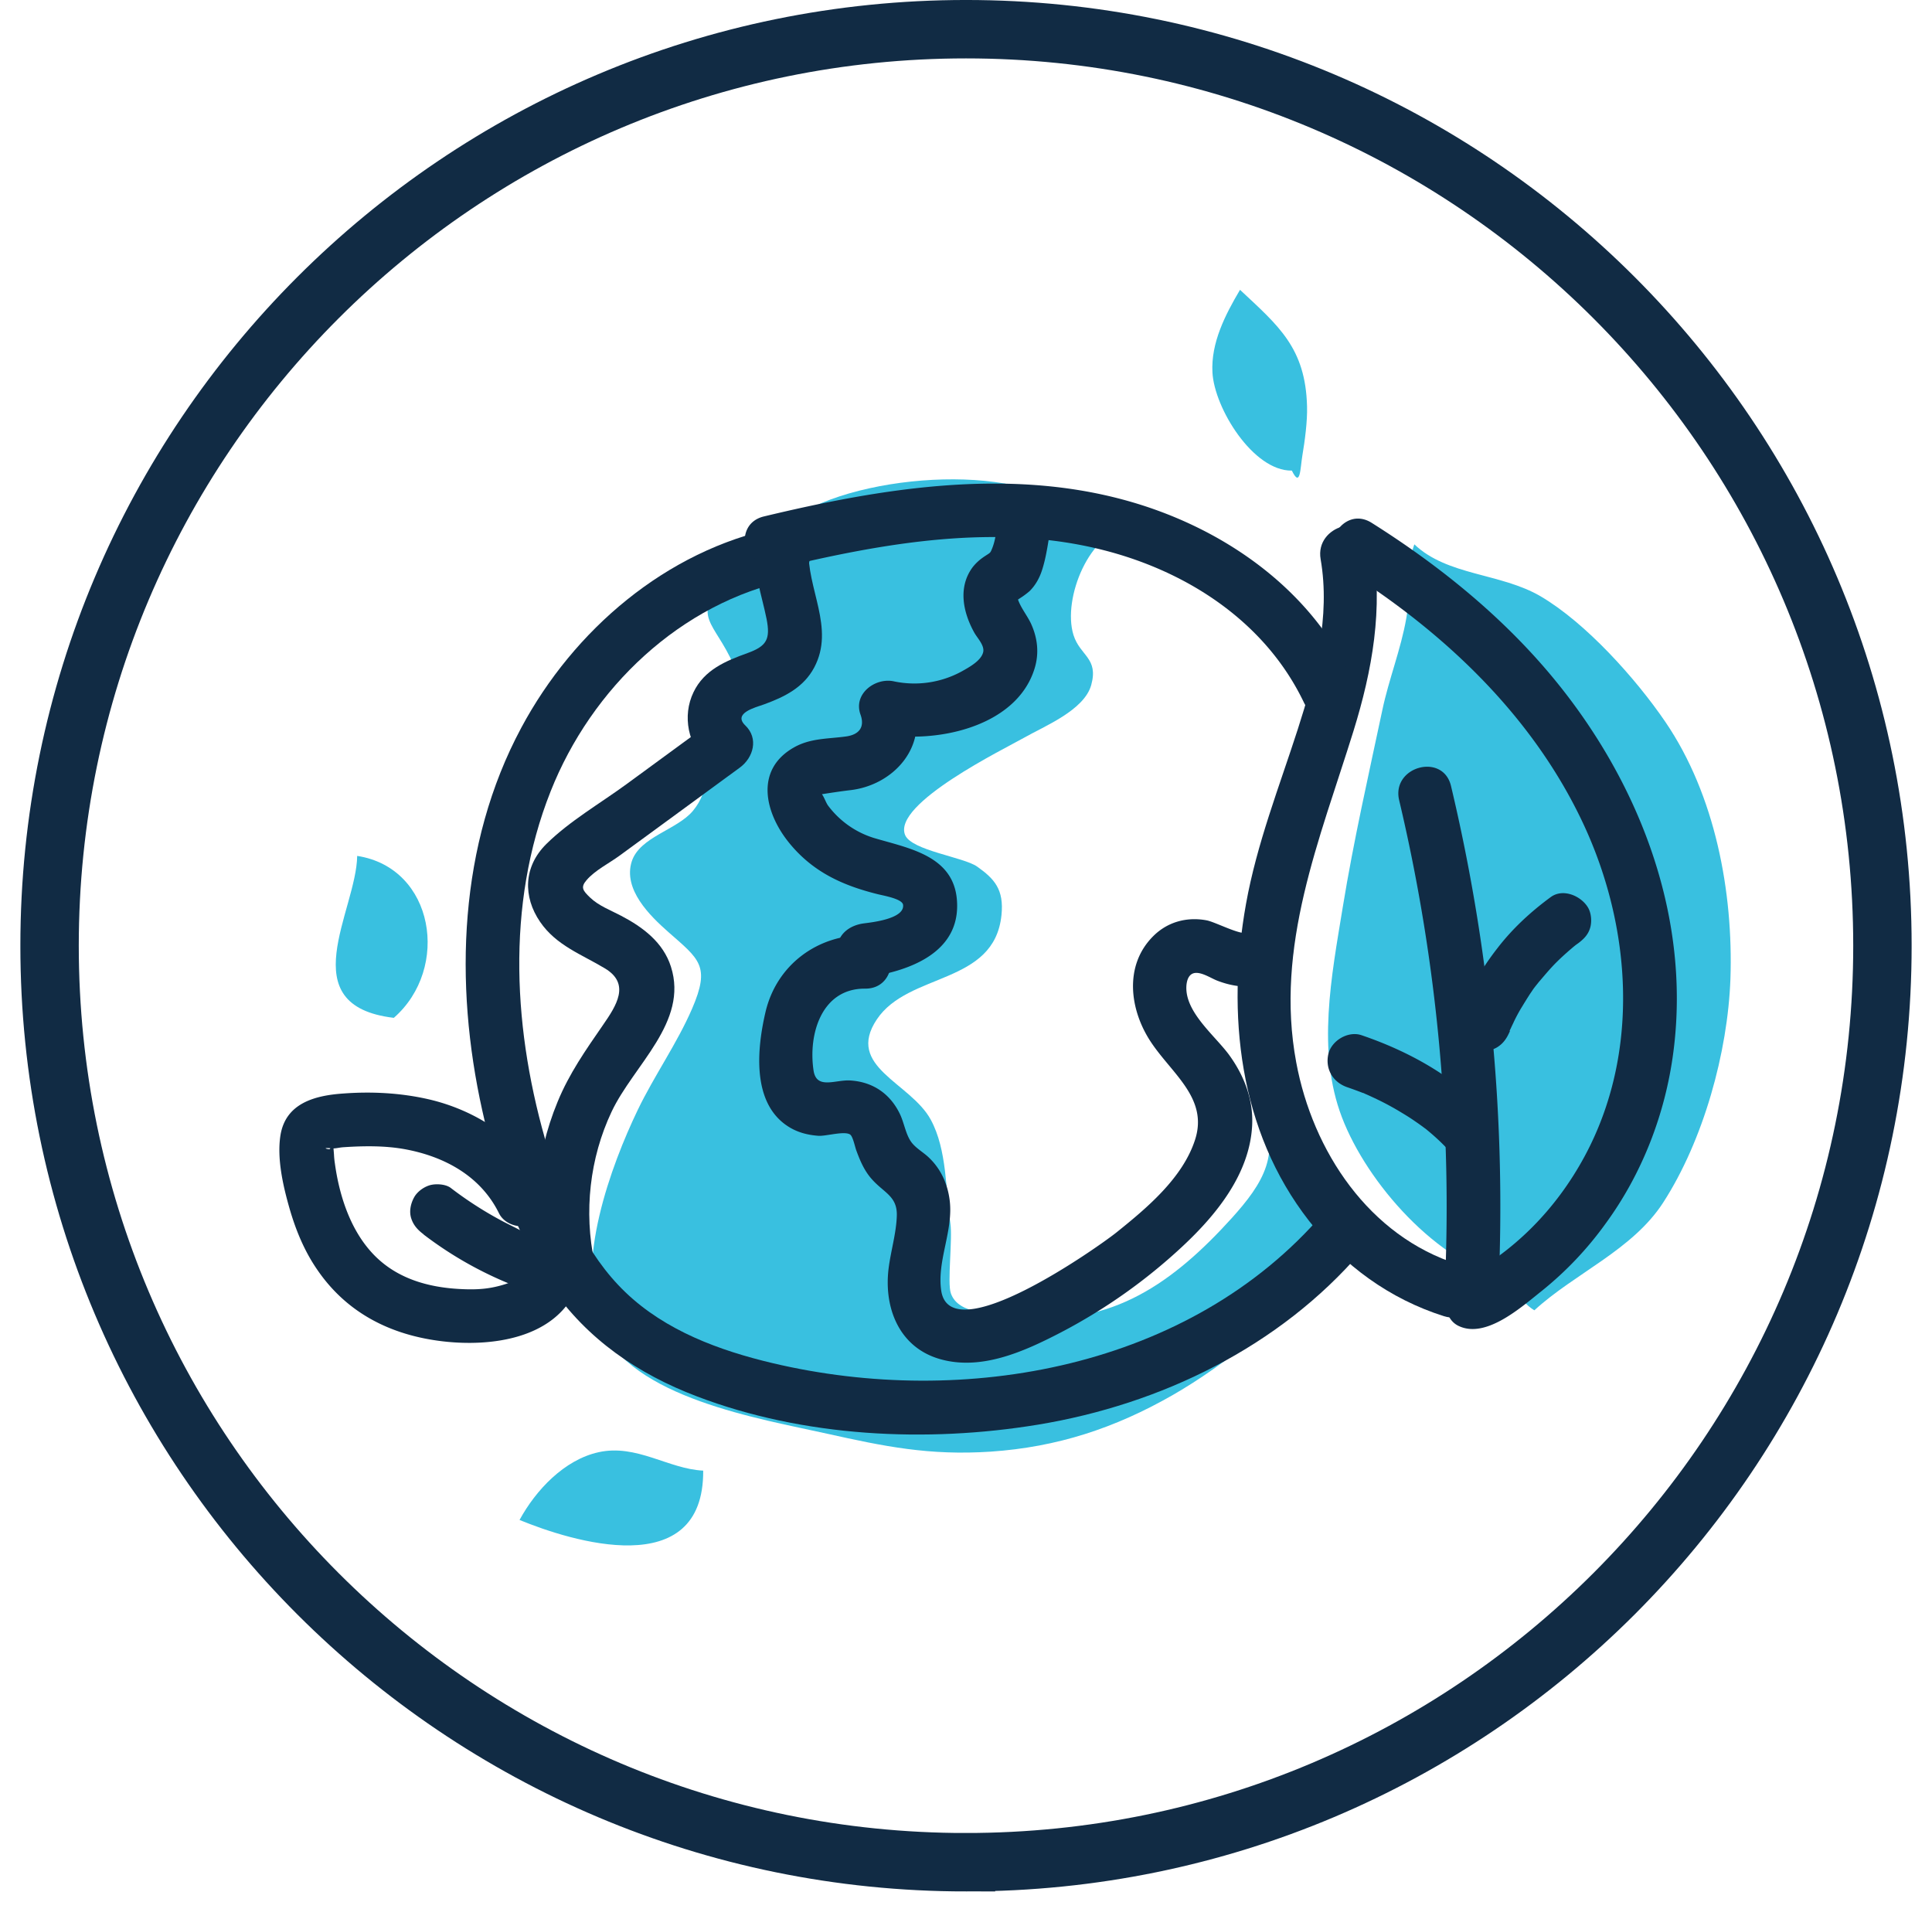
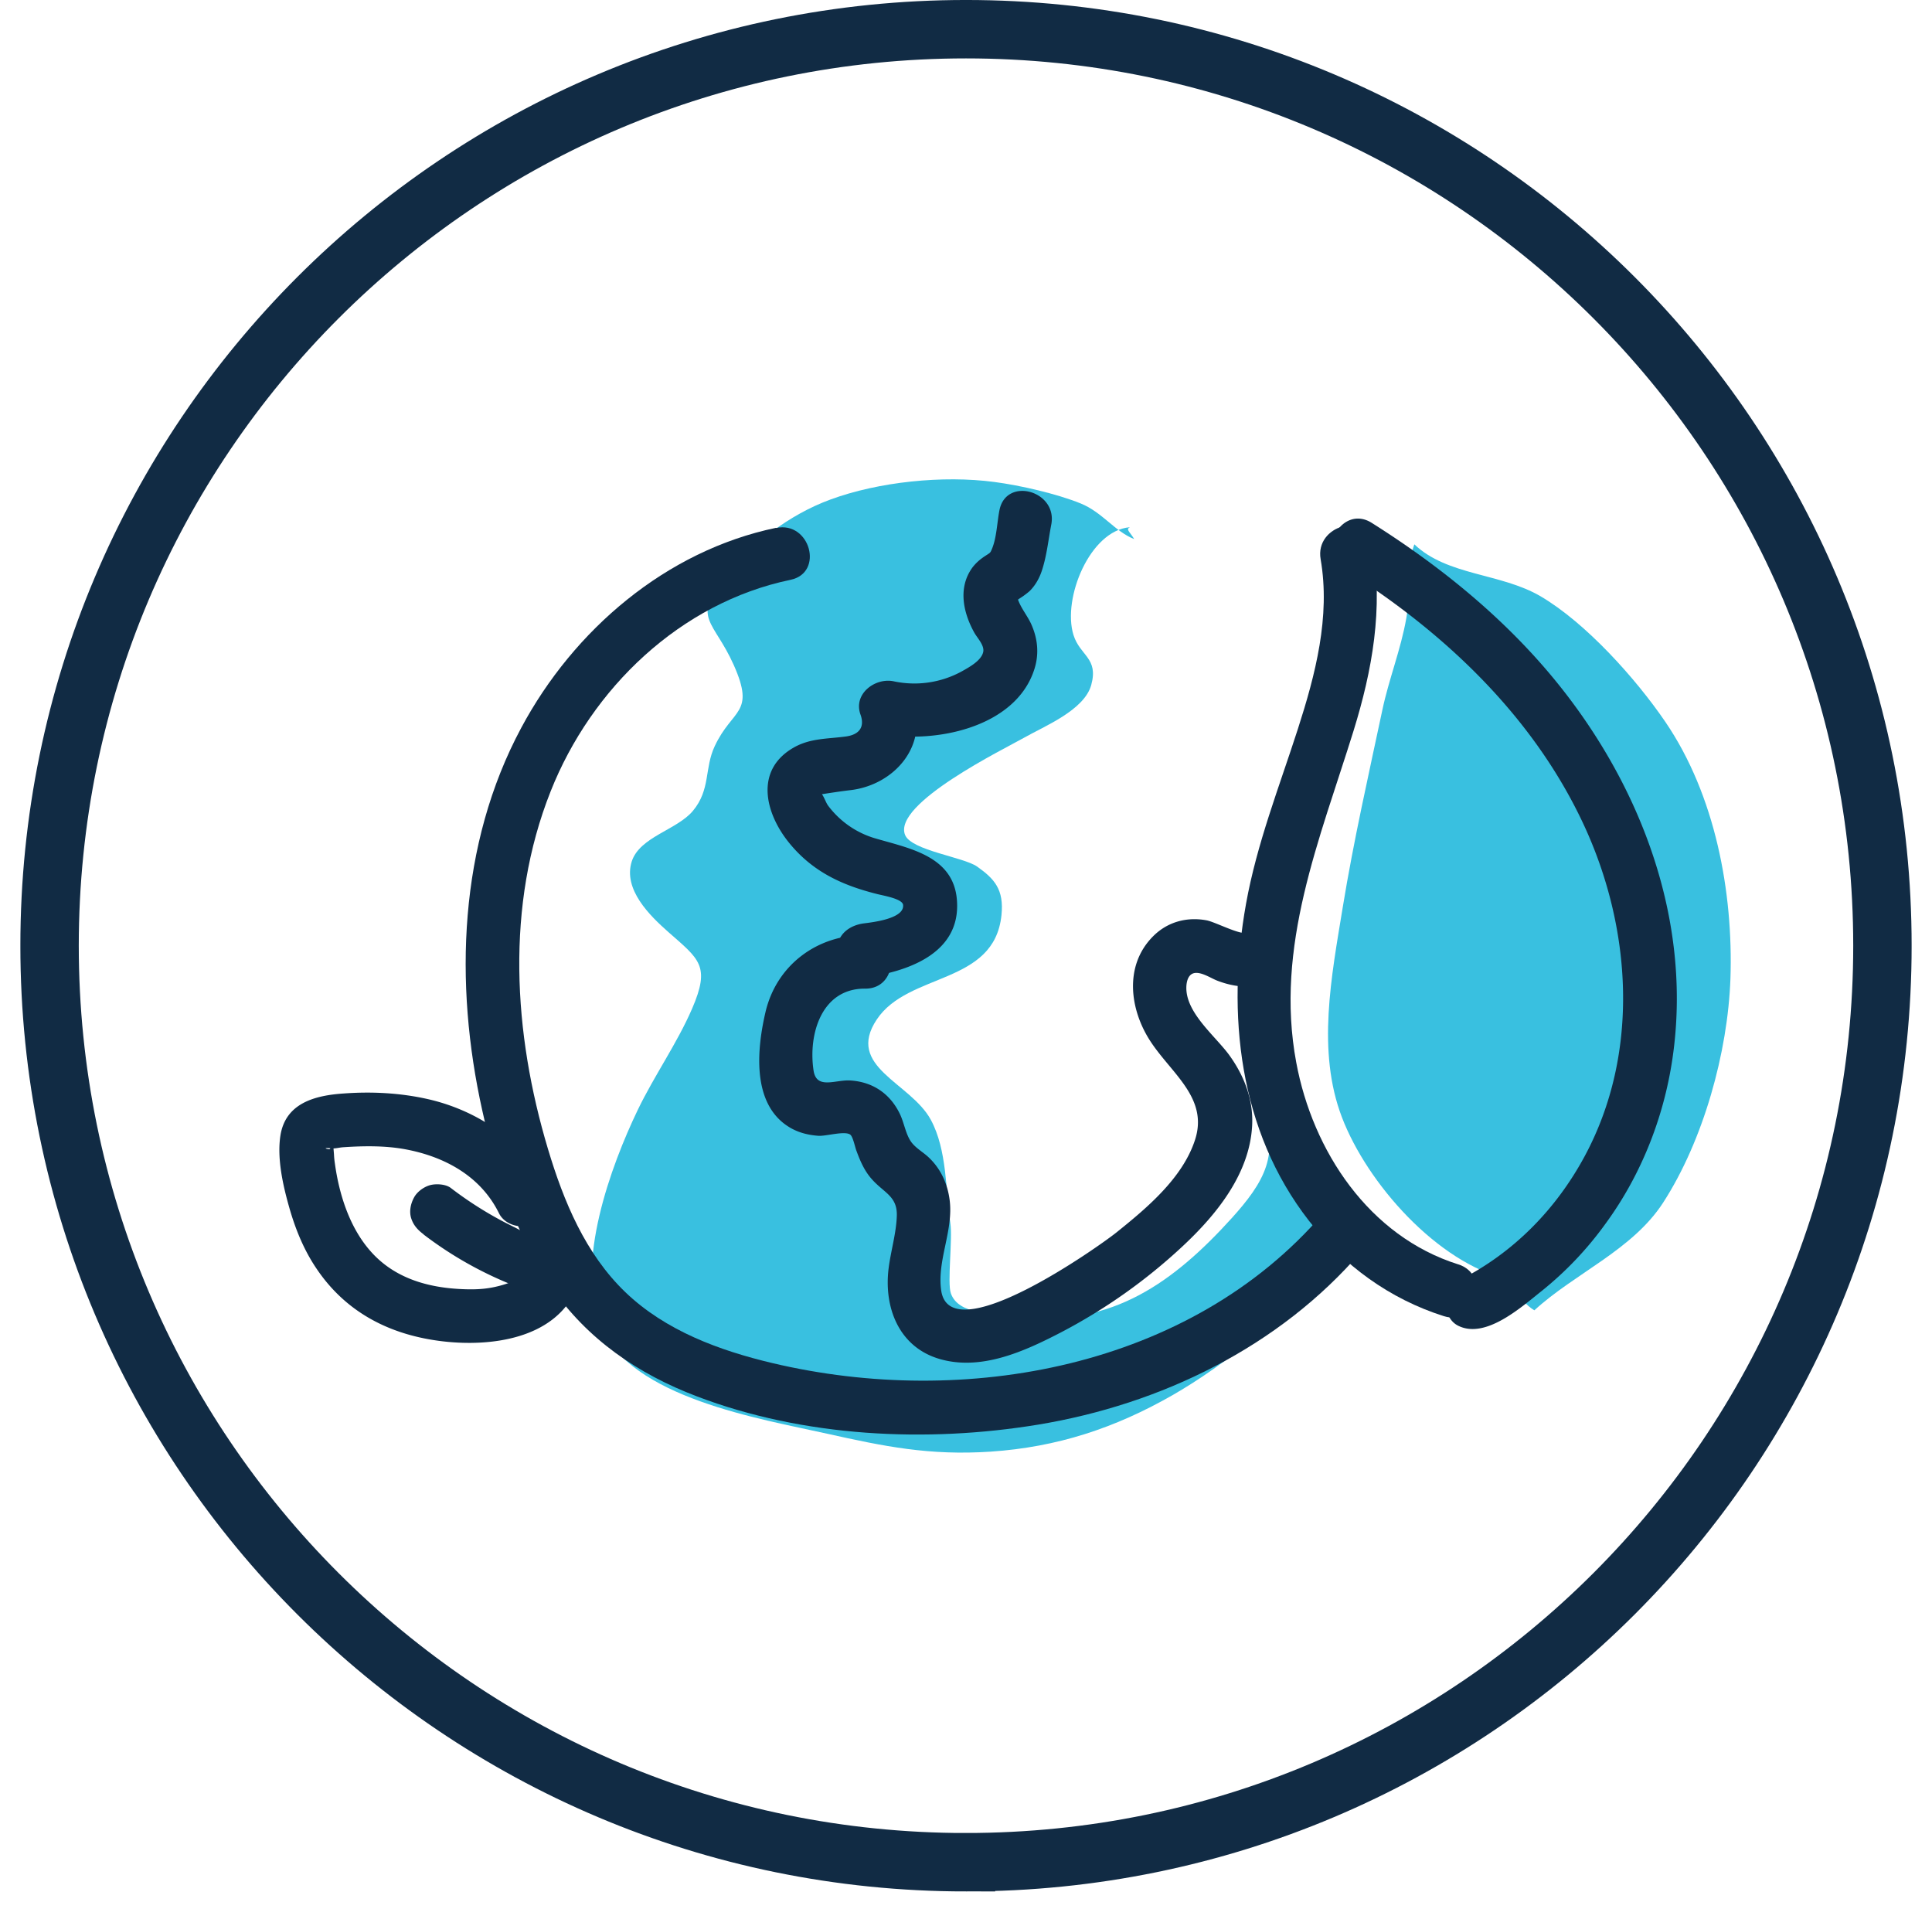
<svg xmlns="http://www.w3.org/2000/svg" fill="none" height="81" width="82">
  <g clip-path="url(#a)">
    <path d="M41 79.03c21.482 0 38.896-17.413 38.896-38.895C79.896 18.654 62.482 1.239 41 1.239 19.52 1.24 2.104 18.654 2.104 40.135 2.104 61.617 19.52 79.031 41 79.031Z" stroke-width="2.479" stroke-miterlimit="10" stroke="#112B44" />
    <path d="M64.001 54.3c-3-.712-5.974-4.077-7.046-6.884-1.072-2.807-.446-5.967.038-8.93.458-2.806 1.09-5.582 1.679-8.358.273-1.295.787-2.578 1.016-3.892.186-1.047-.012-2.162.341-3.135 1.4 1.338 3.668 1.214 5.36 2.206 1.92 1.128 4.04 3.489 5.298 5.335 2.113 3.104 2.881 7.219 2.758 10.893-.112 3.13-1.147 6.854-2.85 9.494-1.302 2.02-3.75 2.999-5.472 4.579-.335-.198-.676-.576-1.128-1.301L64 54.3ZM47.946 22.376c-1.685.142-2.863 3.017-2.386 4.567.28.898 1.072.972.756 2.125-.297 1.078-2.001 1.754-2.856 2.243-.806.459-5.596 2.795-5.044 4.127.273.657 2.485.936 3.055 1.338.737.521 1.146.973 1.035 2.058-.304 2.974-3.948 2.416-5.292 4.43-1.345 2.014 1.431 2.671 2.292 4.257.694 1.283.626 2.98.83 4.394.1.663-.136 2.515.02 2.968.315.923 1.778.867 3.03 1.004 3.816.427 6.45-1.494 8.892-4.19 1.325-1.468 2.187-2.8 1.133-4.79 2.082 1.048 4.103 4.407 2.752 6.613-1.351 2.205-4.183 4.418-6.395 5.688-2.448 1.4-4.895 2.206-7.721 2.398-2.609.173-4.523-.223-6.946-.762-2.82-.632-8.347-1.512-9.617-4.58-1.091-2.633.452-6.803 1.58-9.152.7-1.456 1.673-2.831 2.311-4.306.787-1.822.304-2.095-1.01-3.253-.78-.688-1.933-1.81-1.55-3 .342-1.04 1.916-1.332 2.591-2.137.762-.911.483-1.804.93-2.752.75-1.605 1.735-1.357.805-3.445-.843-1.89-1.79-1.958-.409-3.687 1.165-1.456 2.758-2.69 4.517-3.334 2.039-.75 4.772-1.035 6.96-.743 1.083.142 2.633.496 3.655.91.923.373 1.444 1.184 2.274 1.513-.142-.254-.372-.416-.198-.49l.006-.012Z" fill="#39C0E0" />
    <path d="M32.938 22.4c-4.672.974-8.589 4.332-10.813 8.484-2.659 4.957-2.857 10.844-1.655 16.247.577 2.59 1.413 5.286 2.931 7.492 1.525 2.218 3.687 3.693 6.184 4.64 4.53 1.724 9.73 1.977 14.476 1.197 5.217-.862 10.242-3.303 13.719-7.35.954-1.108-.657-2.732-1.617-1.617-5.646 6.569-15.22 8.285-23.368 6.358-2.255-.533-4.548-1.376-6.252-3.011-1.698-1.63-2.621-3.86-3.284-6.073-1.475-4.914-1.81-10.342.111-15.182 1.735-4.38 5.51-8.006 10.181-8.978 1.438-.298.83-2.504-.607-2.2l-.006-.006Z" fill="#112B44" />
    <path d="M61.883 53.656c-3.78-1.196-6.166-4.802-6.866-8.564-.923-4.932.998-9.462 2.43-14.072.798-2.578 1.27-5.205.805-7.895-.248-1.443-2.454-.83-2.2.608.421 2.441-.223 4.895-.967 7.206-.793 2.46-1.741 4.865-2.2 7.418-.836 4.666-.31 9.629 2.677 13.459 1.469 1.89 3.427 3.315 5.72 4.04 1.406.446 2.007-1.76.607-2.2h-.006Z" fill="#112B44" />
    <path d="M57.073 24.173c4.214 2.652 7.963 6.19 10.107 10.744 2.082 4.425 2.441 9.772.074 14.16-1.214 2.249-3.017 4.09-5.304 5.248h1.153l-.044-.025.527 1.29.012-.069-1.103.837h.05c.613-.081 1.14-.478 1.14-1.147 0-.557-.527-1.214-1.14-1.14h-.05c-.458.062-1.016.316-1.103.843l-.012.068c-.08.47.043 1.06.527 1.289 1.159.557 2.658-.793 3.532-1.487a14.568 14.568 0 0 0 2.69-2.832c1.567-2.132 2.552-4.679 2.893-7.3.78-5.948-1.593-11.823-5.44-16.284-2.101-2.435-4.648-4.468-7.362-6.178-1.246-.787-2.392 1.19-1.153 1.97l.006.013Z" fill="#112B44" />
-     <path d="M63.593 54.833a77.046 77.046 0 0 0-2.008-21.477c-.34-1.431-2.54-.824-2.2.607a74.834 74.834 0 0 1 1.928 20.87c-.069 1.469 2.212 1.463 2.28 0Z" fill="#112B44" />
-     <path d="M64.07 43.754c.08-.192-.075.173-.02.043.025-.056.05-.111.075-.16.043-.1.093-.193.136-.292.1-.205.205-.403.323-.595.117-.192.235-.384.359-.576.062-.087.118-.18.186-.267.05-.068.297-.365.08-.111.292-.335.564-.676.88-.986.161-.16.329-.31.496-.458.093-.08.18-.155.273-.23.037-.03.074-.055.111-.086-.248.21-.056.043 0 .006.248-.186.44-.372.527-.682.074-.272.043-.638-.118-.88-.303-.47-1.047-.786-1.561-.408-.85.625-1.618 1.332-2.262 2.168a12.01 12.01 0 0 0-1.673 2.907c-.105.254-.019.65.117.88.137.229.41.464.682.526.291.068.62.05.88-.118.26-.167.403-.39.527-.681h-.019ZM63.096 47.2c-1.4-1.544-3.358-2.604-5.31-3.267-.564-.192-1.27.224-1.407.8-.142.632.192 1.196.8 1.407.217.074.433.154.644.235.031.012.143.037.161.062-.025-.037-.186-.08-.037-.012.105.043.21.093.316.142.428.198.849.421 1.252.67.198.117.39.24.576.371.093.062.186.13.273.192.043.031.087.068.136.1.13.092-.155-.125-.031-.026.36.292.7.595 1.016.942.403.447 1.209.44 1.618 0 .433-.47.427-1.14 0-1.617h-.007ZM33.03 24.117c4.48-1.078 9.283-1.933 13.838-.762 3.569.917 6.847 3.06 8.47 6.45.632 1.326 2.603.168 1.97-1.152-1.827-3.823-5.6-6.358-9.616-7.442-5.013-1.357-10.311-.483-15.268.706-1.426.341-.825 2.547.607 2.2Z" fill="#112B44" />
-     <path d="M32.034 23.243c-.056 1.047.297 2.014.502 3.024.167.855.012 1.153-.812 1.45-.93.335-1.834.713-2.287 1.655-.495 1.022-.223 2.249.576 3.023l.23-1.79c-1.22.892-2.435 1.784-3.656 2.677-1.11.811-2.417 1.567-3.396 2.534-.979.967-.997 2.243-.266 3.309.688 1.004 1.76 1.376 2.757 1.977 1.085.657.477 1.58-.093 2.404-.731 1.06-1.425 2.045-1.92 3.247-.974 2.355-1.166 4.938-.639 7.423.304 1.438 2.503.83 2.2-.607-.453-2.132-.205-4.418.731-6.395.936-1.976 3.266-3.798 2.516-6.147-.329-1.035-1.19-1.679-2.113-2.162-.446-.236-.954-.422-1.32-.775-.31-.297-.41-.434-.149-.737.353-.415.954-.713 1.394-1.035l1.704-1.246 3.409-2.497c.576-.421.805-1.24.229-1.79-.54-.521.434-.763.8-.893.867-.316 1.672-.712 2.125-1.561.898-1.686-.329-3.353-.236-5.075.08-1.469-2.2-1.463-2.28 0l-.006-.013Z" fill="#112B44" />
    <path d="M36.687 41.486c1.803-.242 4.096-1.004 3.929-3.272-.136-1.902-2.045-2.212-3.507-2.646a3.85 3.85 0 0 1-1.965-1.382c-.099-.136-.192-.44-.31-.539-.074-.062-.13.087.025.062.403-.062.8-.124 1.209-.173 1.87-.205 3.364-1.878 2.67-3.817l-1.406 1.406c2.23.465 5.781-.204 6.574-2.738.205-.651.136-1.296-.142-1.91-.18-.39-.49-.736-.595-1.158-.174.23-.136.254.105.08.149-.092.291-.198.422-.31.241-.235.415-.544.52-.86.21-.626.279-1.32.403-1.965.279-1.437-1.921-2.05-2.2-.607-.1.508-.118 1.177-.322 1.648-.068.168-.068.149-.285.291-.217.143-.39.292-.545.496-.614.85-.39 1.903.086 2.758.136.241.453.557.372.842-.093.354-.595.626-.88.787a4.193 4.193 0 0 1-2.919.434c-.78-.16-1.716.527-1.406 1.407.198.545-.062.861-.62.936-.768.105-1.512.068-2.212.47-1.673.955-1.214 2.789-.198 4.04 1.016 1.252 2.292 1.816 3.761 2.182.248.062 1.047.198 1.078.452.075.595-1.332.744-1.66.787-.614.08-1.14.465-1.14 1.14 0 .552.526 1.22 1.14 1.14l.018.019Z" fill="#112B44" />
    <path d="M36.718 39.683c-2.032-.013-3.755 1.27-4.226 3.259-.36 1.537-.595 3.83.923 4.84.397.266.837.384 1.314.42.31.026 1.103-.216 1.35-.055.119.075.205.514.267.682.162.44.341.861.657 1.214.514.583 1.09.72 1.06 1.562-.025.743-.254 1.48-.347 2.218-.21 1.667.434 3.352 2.175 3.854 1.766.508 3.6-.334 5.13-1.127a23.511 23.511 0 0 0 5.162-3.65c1.444-1.345 2.857-3.08 2.962-5.137.056-1.097-.34-2.113-.973-2.987-.57-.78-1.728-1.698-1.815-2.726-.019-.211.006-.552.198-.694.291-.217.812.148 1.103.26.985.384 2.175.409 2.925-.446.96-1.103-.645-2.72-1.617-1.617-.186.216-1.376-.428-1.76-.496-.837-.155-1.661.068-2.268.681-1.24 1.246-.992 3.123-.093 4.48.898 1.358 2.447 2.392 1.877 4.152-.526 1.63-2.057 2.906-3.346 3.941-.787.626-7.064 5.063-7.43 2.448-.18-1.27.527-2.535.36-3.83-.087-.681-.366-1.307-.868-1.79-.26-.255-.613-.428-.805-.738-.205-.334-.267-.768-.44-1.128-.415-.86-1.153-1.363-2.113-1.419-.626-.037-1.425.397-1.55-.421-.235-1.568.354-3.489 2.188-3.476 1.469.012 1.469-2.274 0-2.28v.006ZM23.154 50.335c-.96-1.946-2.937-3.229-5.013-3.694-1.159-.26-2.367-.322-3.55-.235-1.203.08-2.473.397-2.69 1.79-.149.974.111 2.12.378 3.056.266.935.632 1.821 1.165 2.602 1.27 1.878 3.16 2.82 5.378 3.074 2.008.229 4.66-.1 5.62-2.17.26-.557.155-1.232-.408-1.56-.496-.292-1.302-.156-1.562.408-.223.484-.539.738-1.029.893-.625.198-1.146.241-1.828.21-1.474-.062-2.88-.47-3.878-1.598-.899-1.01-1.345-2.423-1.525-3.743a3.716 3.716 0 0 1-.037-.378l-.019-.236v-.08c.013-.186 0-.223-.018-.112.006 0-.137.211-.143.199.013.043-.458-.075.106-.025.142.012.278-.037.49-.05.848-.056 1.728-.068 2.565.08 1.691.305 3.24 1.135 4.021 2.721.273.552 1.06.706 1.562.41.563-.33.681-1.005.409-1.562h.006Z" fill="#112B44" />
    <path d="M17.98 52.392a15.977 15.977 0 0 0 4.758 2.497c.57.186 1.27-.217 1.407-.8.143-.625-.192-1.202-.8-1.406a23.09 23.09 0 0 1-.885-.322c-.075-.031-.397-.112-.093-.037-.193-.05-.39-.174-.57-.26-.186-.094-.378-.187-.558-.286a15.686 15.686 0 0 1-2.107-1.363c-.217-.167-.632-.186-.88-.118-.266.075-.551.28-.681.527-.143.266-.211.589-.118.88.093.291.272.49.527.681v.007Z" fill="#112B44" />
-     <path d="M54.83 19.972c-1.642.024-3.29-2.652-3.37-4.165-.069-1.257.545-2.453 1.17-3.507 1.63 1.525 2.783 2.46 2.845 4.951.018.626-.093 1.456-.199 2.082-.093.558-.08 1.388-.446.639ZM16.715 43.196c-4.387-.52-1.586-4.542-1.555-6.872 3.278.502 3.96 4.772 1.555 6.872ZM29.846 62.412c-1.475-.069-2.832-1.14-4.443-.781-1.456.322-2.664 1.611-3.352 2.875 2.169.892 7.826 2.683 7.795-2.094Z" fill="#39C0E0" />
  </g>
  <defs>
    <clipPath id="a">
      <path d="M.865 0h80.27v80.27H.865z" fill="#fff" />
    </clipPath>
  </defs>
</svg>